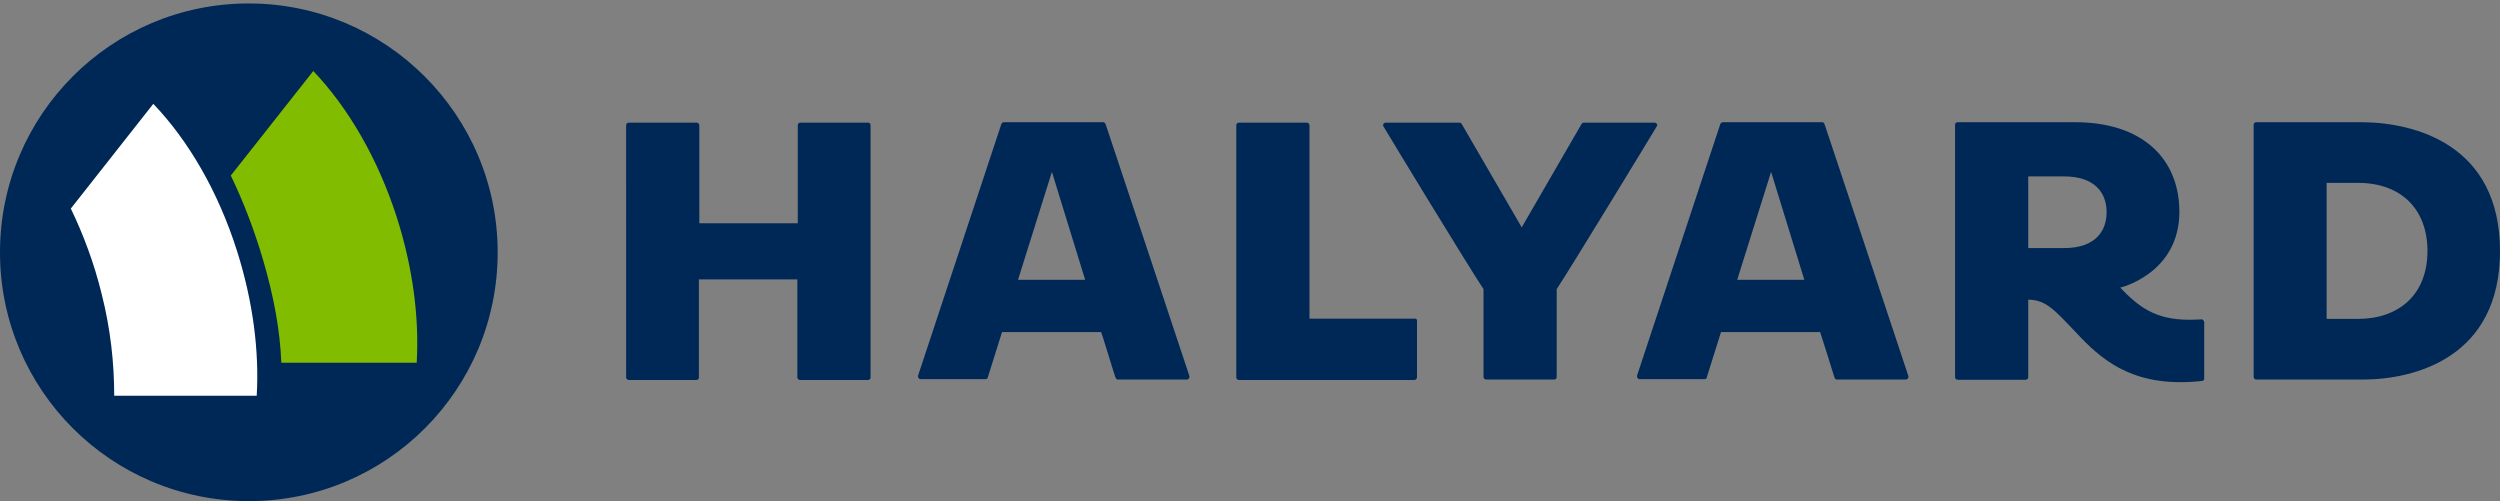
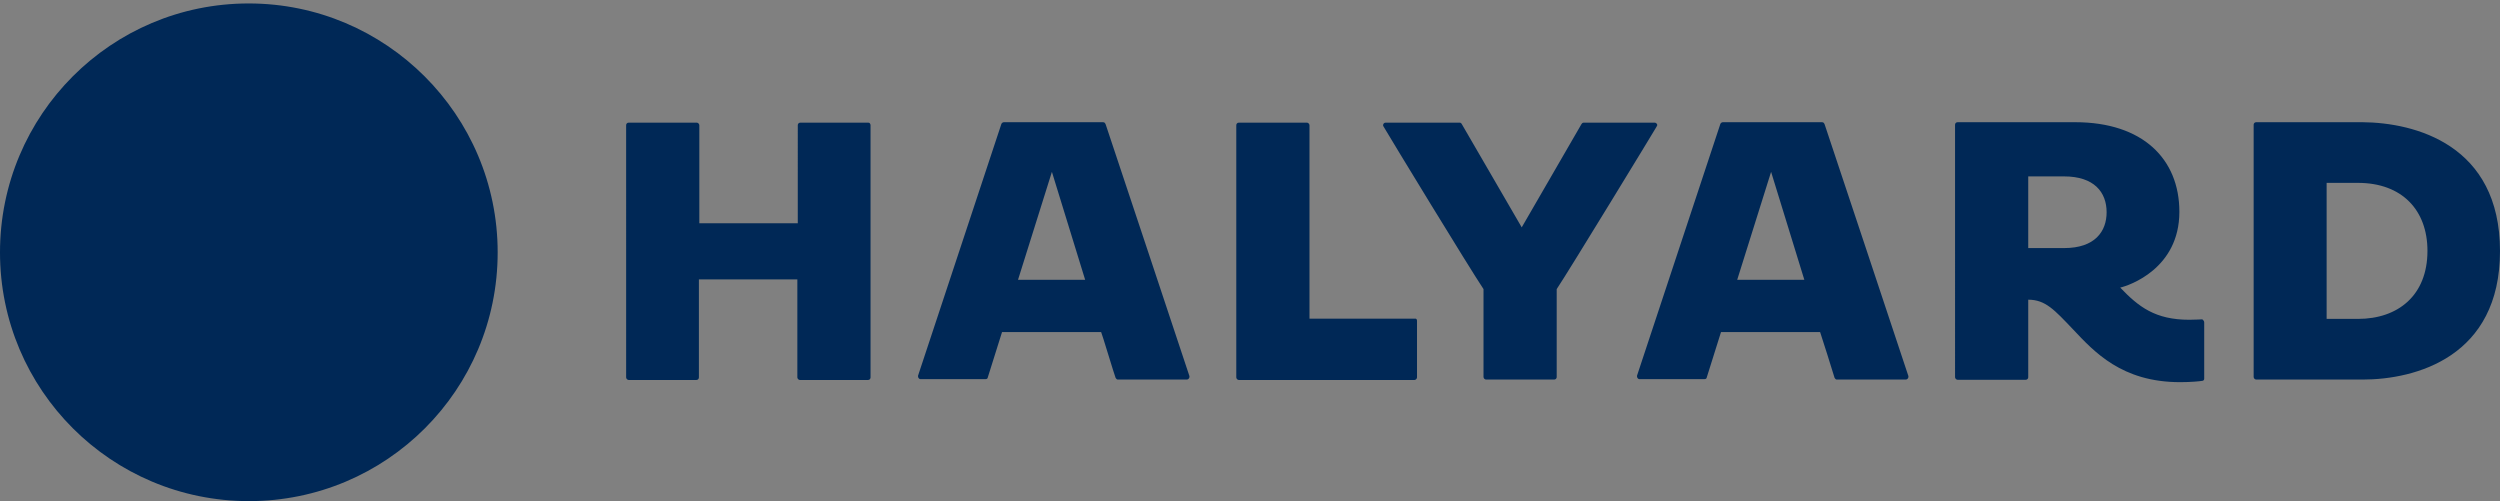
<svg xmlns="http://www.w3.org/2000/svg" version="1.1" id="Layer_1" x="0px" y="0px" viewBox="0 0 1157.9 232.1" style="enable-background:new 0 0 1157.9 232.1;" xml:space="preserve">
  <rect x="0" y="0" width="1157.9" height="232.1" fill="#808080" stroke="none" />
  <style type="text/css">
	.st0{fill:#002856;}
	.st1{fill:#82BC00;}
	.st2{fill:#FFFFFF;}
</style>
  <g>
    <path class="st0" d="M230.5,116.9c0,63.7-51.5,115.2-115.2,115.2S0,180.6,0,116.9S51.5,1.6,115.2,1.6   C178.7,1.6,230.5,53.2,230.5,116.9" />
-     <path class="st1" d="M122,120.9c4.6,15.8,7.7,31.5,8.3,47.1H193c1.2-20.7-1.7-43.6-9.1-67c-8.9-27.8-22.8-51.3-38.8-68.1   l-38.2,48.4C112.7,93.3,117.9,106.8,122,120.9" />
-     <path class="st2" d="M47.1,136.2c4.1,16.2,5.8,32,5.8,47.1h66c1.2-20.7-1.7-43.6-9.1-67C101,88.5,87.1,64.9,71,48.1L32.8,96.6   C38.6,108.6,43.6,121.9,47.1,136.2" />
    <path class="st0" d="M849.7,175c0.2,0.4,0.6,0.8,1,0.8h32c0.6,0,1.2-0.6,1.2-1.2c0-0.2,0-0.2,0-0.4c-0.2-0.8-38.6-116-38.8-116.6   c-0.2-0.4-0.4-1-1.2-1H798c-0.6,0-1,0.4-1.2,0.8C796.6,58,758.2,174,758.2,174c0,0.2,0,0.2,0,0.4c0,0.6,0.6,1.2,1,1.2h30.3   c0.6,0,1-0.4,1-0.8l6.6-21h45.9C843.1,153.9,849.5,174.2,849.7,175 M820.3,79.6l15.4,50h-31.1L820.3,79.6z M516.7,175   c0.2,0.4,0.6,0.8,1,0.8h32c0.6,0,1.2-0.6,1.2-1.2c0-0.2,0-0.2,0-0.4c-0.2-0.8-38.6-116-38.8-116.6c-0.2-0.4-0.4-1-1.2-1H465   c-0.6,0-1,0.4-1.2,0.8C463.6,58,425.2,174,425.2,174c0,0.2,0,0.2,0,0.4c0,0.6,0.6,1.2,1,1.2h30.3c0.6,0,1-0.4,1-0.8l6.6-21H510   C510.2,153.9,516.3,174.2,516.7,175 M487.2,79.6l15.4,50h-31.1L487.2,79.6z M656.3,148.5v26.3c0,0.6-0.6,1.2-1.2,1.2h-81.3   c-0.6,0-1.2-0.6-1.2-1.2V58c0-0.6,0.4-1.2,1.2-1.2h31.5c0.6,0,1.2,0.6,1.2,1.2v89.6h48.6C655.9,147.4,656.3,147.9,656.3,148.5    M403.2,58v116.8c0,0.6-0.4,1.2-1.2,1.2h-31.5c-0.6,0-1.2-0.6-1.2-1.2v-45.4h-45.6v45.4c0,0.6-0.4,1.2-1.2,1.2h-31.3   c-0.6,0-1.2-0.6-1.2-1.2V58c0-0.6,0.4-1.2,1.2-1.2h31.5c0.6,0,1.2,0.6,1.2,1.2v45.4h45.6V58c0-0.6,0.4-1.2,1.2-1.2h31.5   C402.8,56.8,403.2,57.4,403.2,58 M1077.6,147.7h14.5c18.7,0,32.2-11,32.2-31.5c0-18.9-11.8-31.5-32.2-31.5h-14.5V147.7z    M1157.9,116.3c0,49-39,59.5-63.7,59.5H1045c-0.6,0-1.2-0.6-1.2-1.2V57.8c0-0.6,0.4-1.2,1.2-1.2h49.2   C1118.4,56.8,1157.9,66.9,1157.9,116.3 M767.3,58.6c-0.4,0.8-41.1,67.6-46.3,75.3v40.7c0,0.6-0.4,1.2-1.2,1.2h-31.5   c-0.6,0-1.2-0.6-1.2-1.2v-40.7c-7.3-11-42.3-68.5-46.3-75.3c-0.2-0.2-0.2-0.4-0.2-0.6c0-0.6,0.4-1.2,1.2-1.2H676   c0.4,0,0.8,0.2,1,0.6c1.2,2.1,27.8,47.9,27.8,47.9s27.2-47.1,27.6-47.7c0.4-0.6,0.6-0.8,1.2-0.8h32.8c0.6,0,1.2,0.6,1.2,1.2   C767.5,58.2,767.3,58.4,767.3,58.6 M975.7,98.3c0-9.3-5.8-16.6-19.7-16.6h-16.6v33.2H956C970.3,114.9,975.7,107.2,975.7,98.3    M1020.9,149.3v26.1c0,0.6-0.4,1-1,1c-1,0.2-5.2,0.6-10.2,0.6c-27,0-39.8-14.1-49.6-24.5c-8.5-8.9-12.7-13.7-20.7-13.7v35.9   c0,0.6-0.4,1.2-1.2,1.2h-31.5c-0.6,0-1.2-0.6-1.2-1.2V57.8c0-0.6,0.4-1.2,1.2-1.2h54.4c31.3,0,48.3,17,48.3,41.5   c0,26.4-23.4,34.2-27.4,35.1c8.5,8.9,16.2,14.9,32,14.9c3.3,0,5.2-0.2,6-0.2C1020.5,148.3,1020.9,148.7,1020.9,149.3" />
  </g>
</svg>